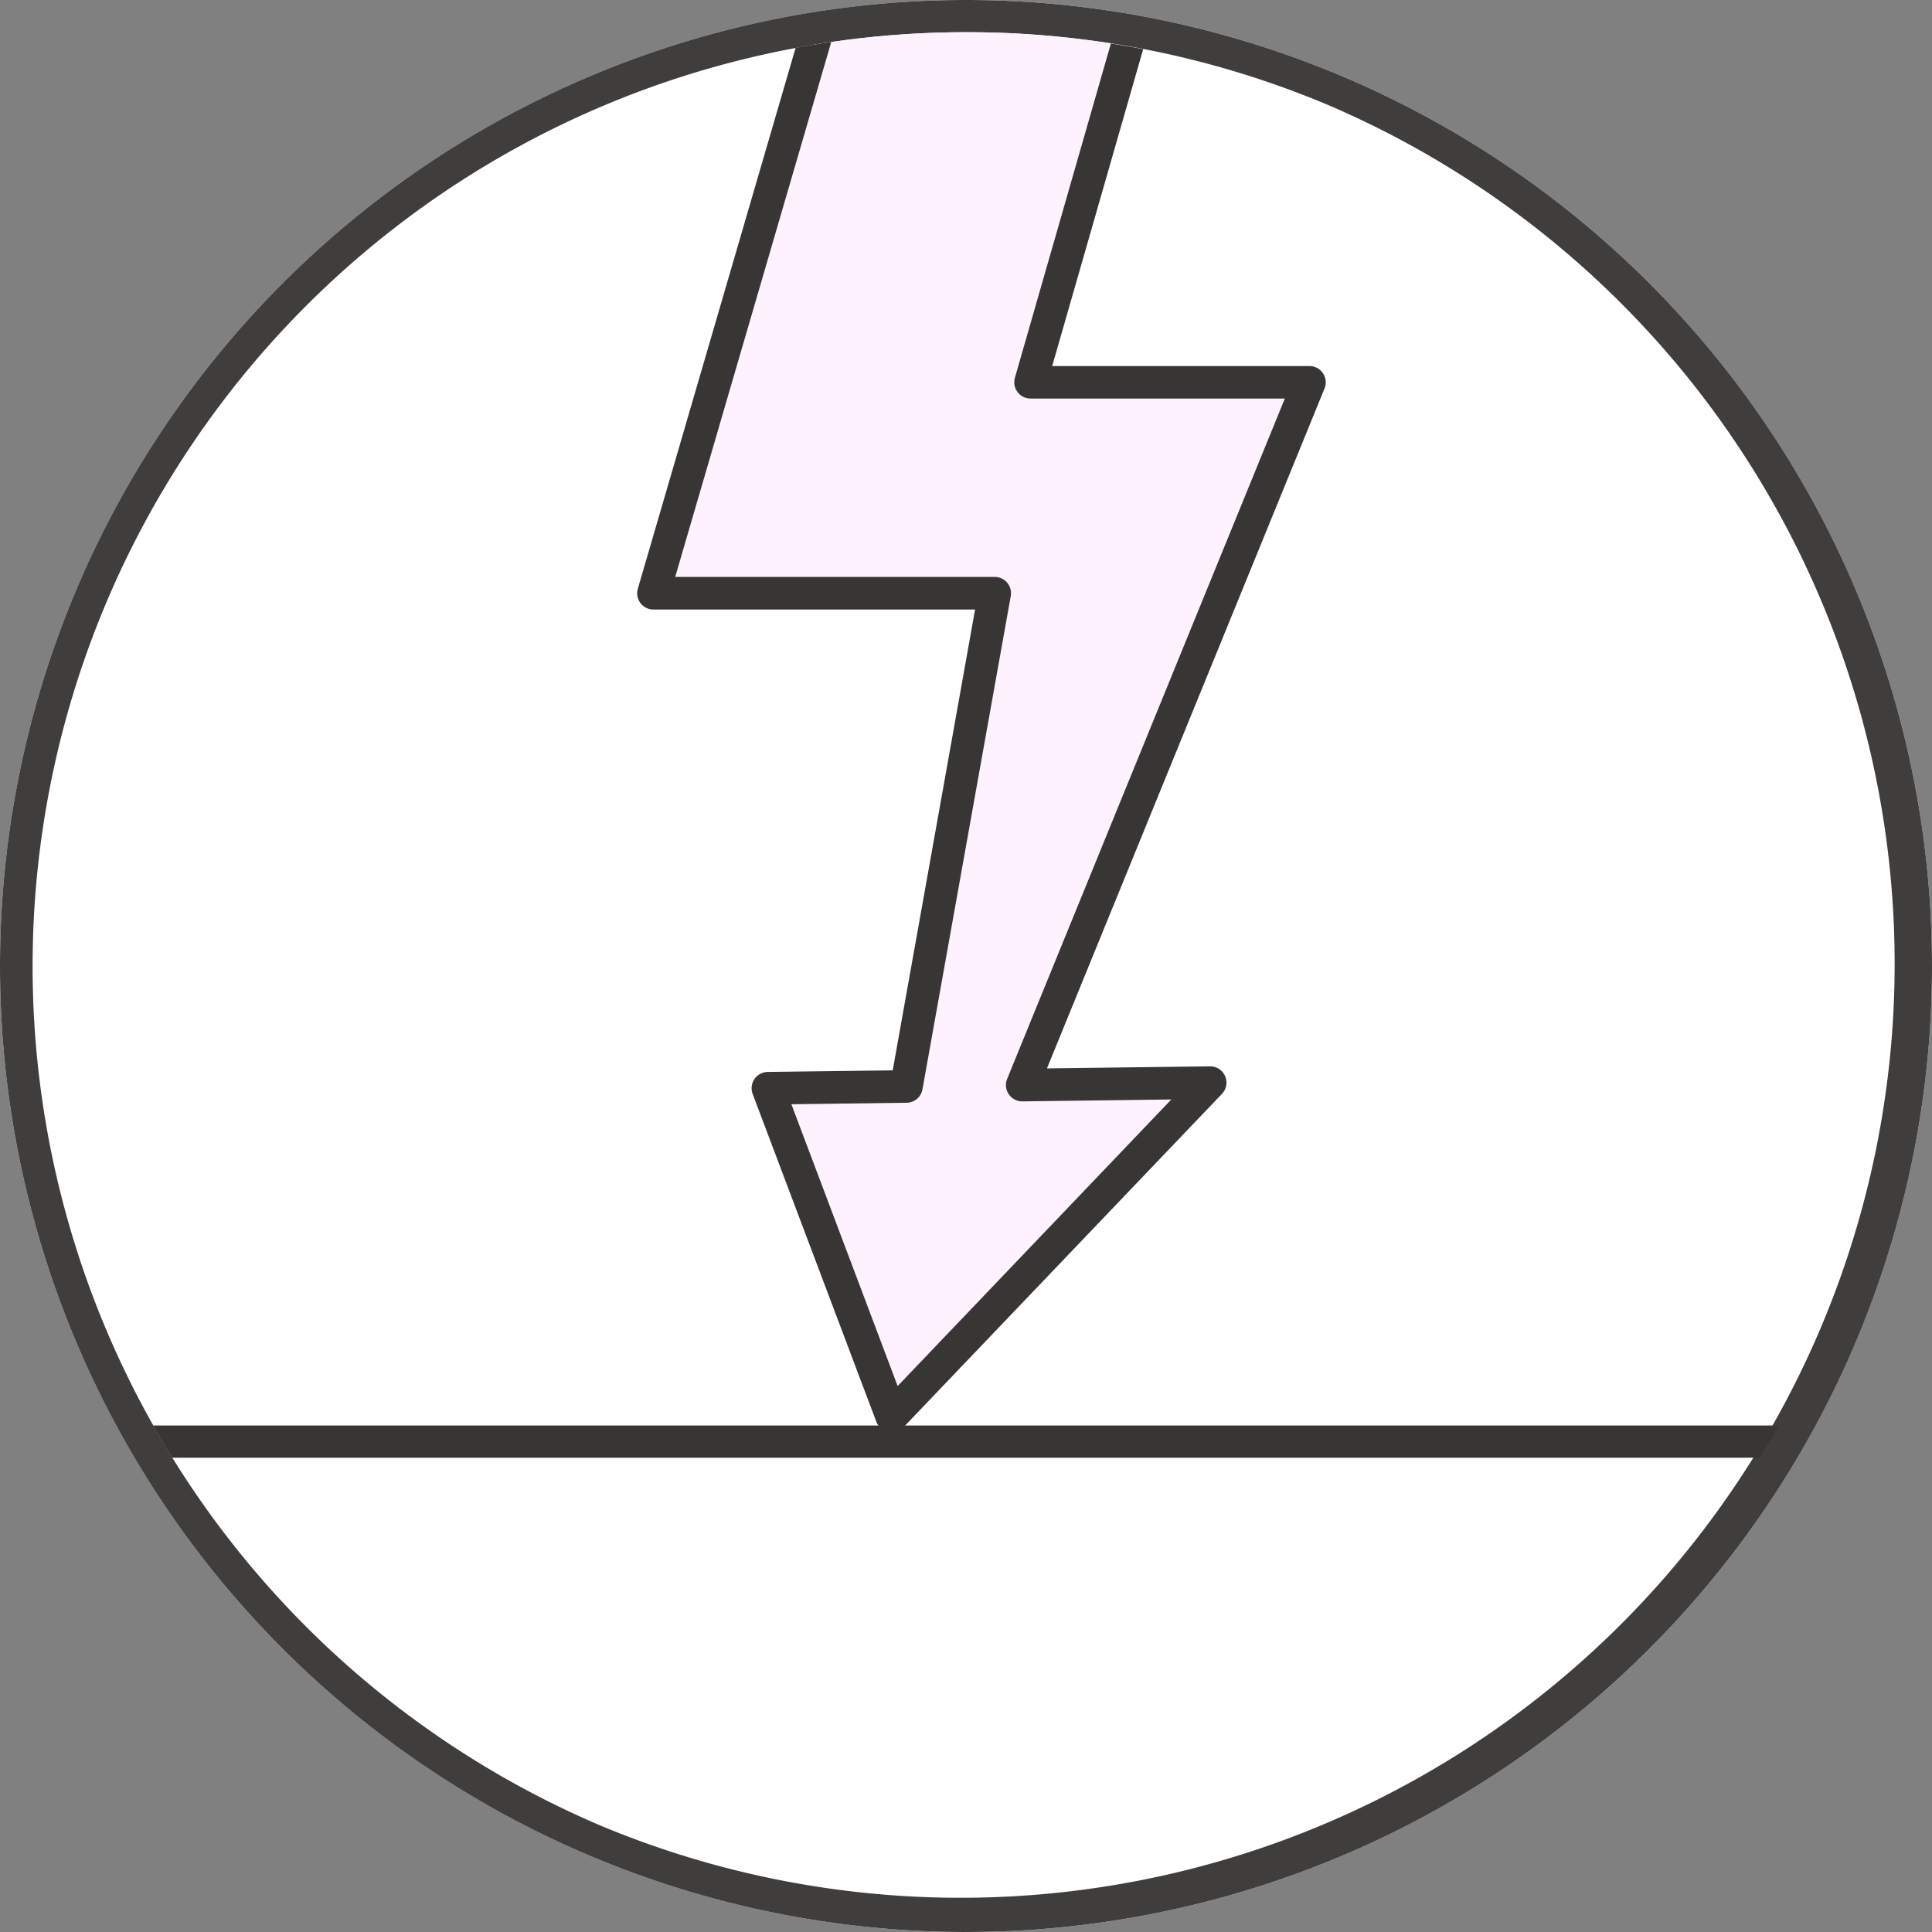
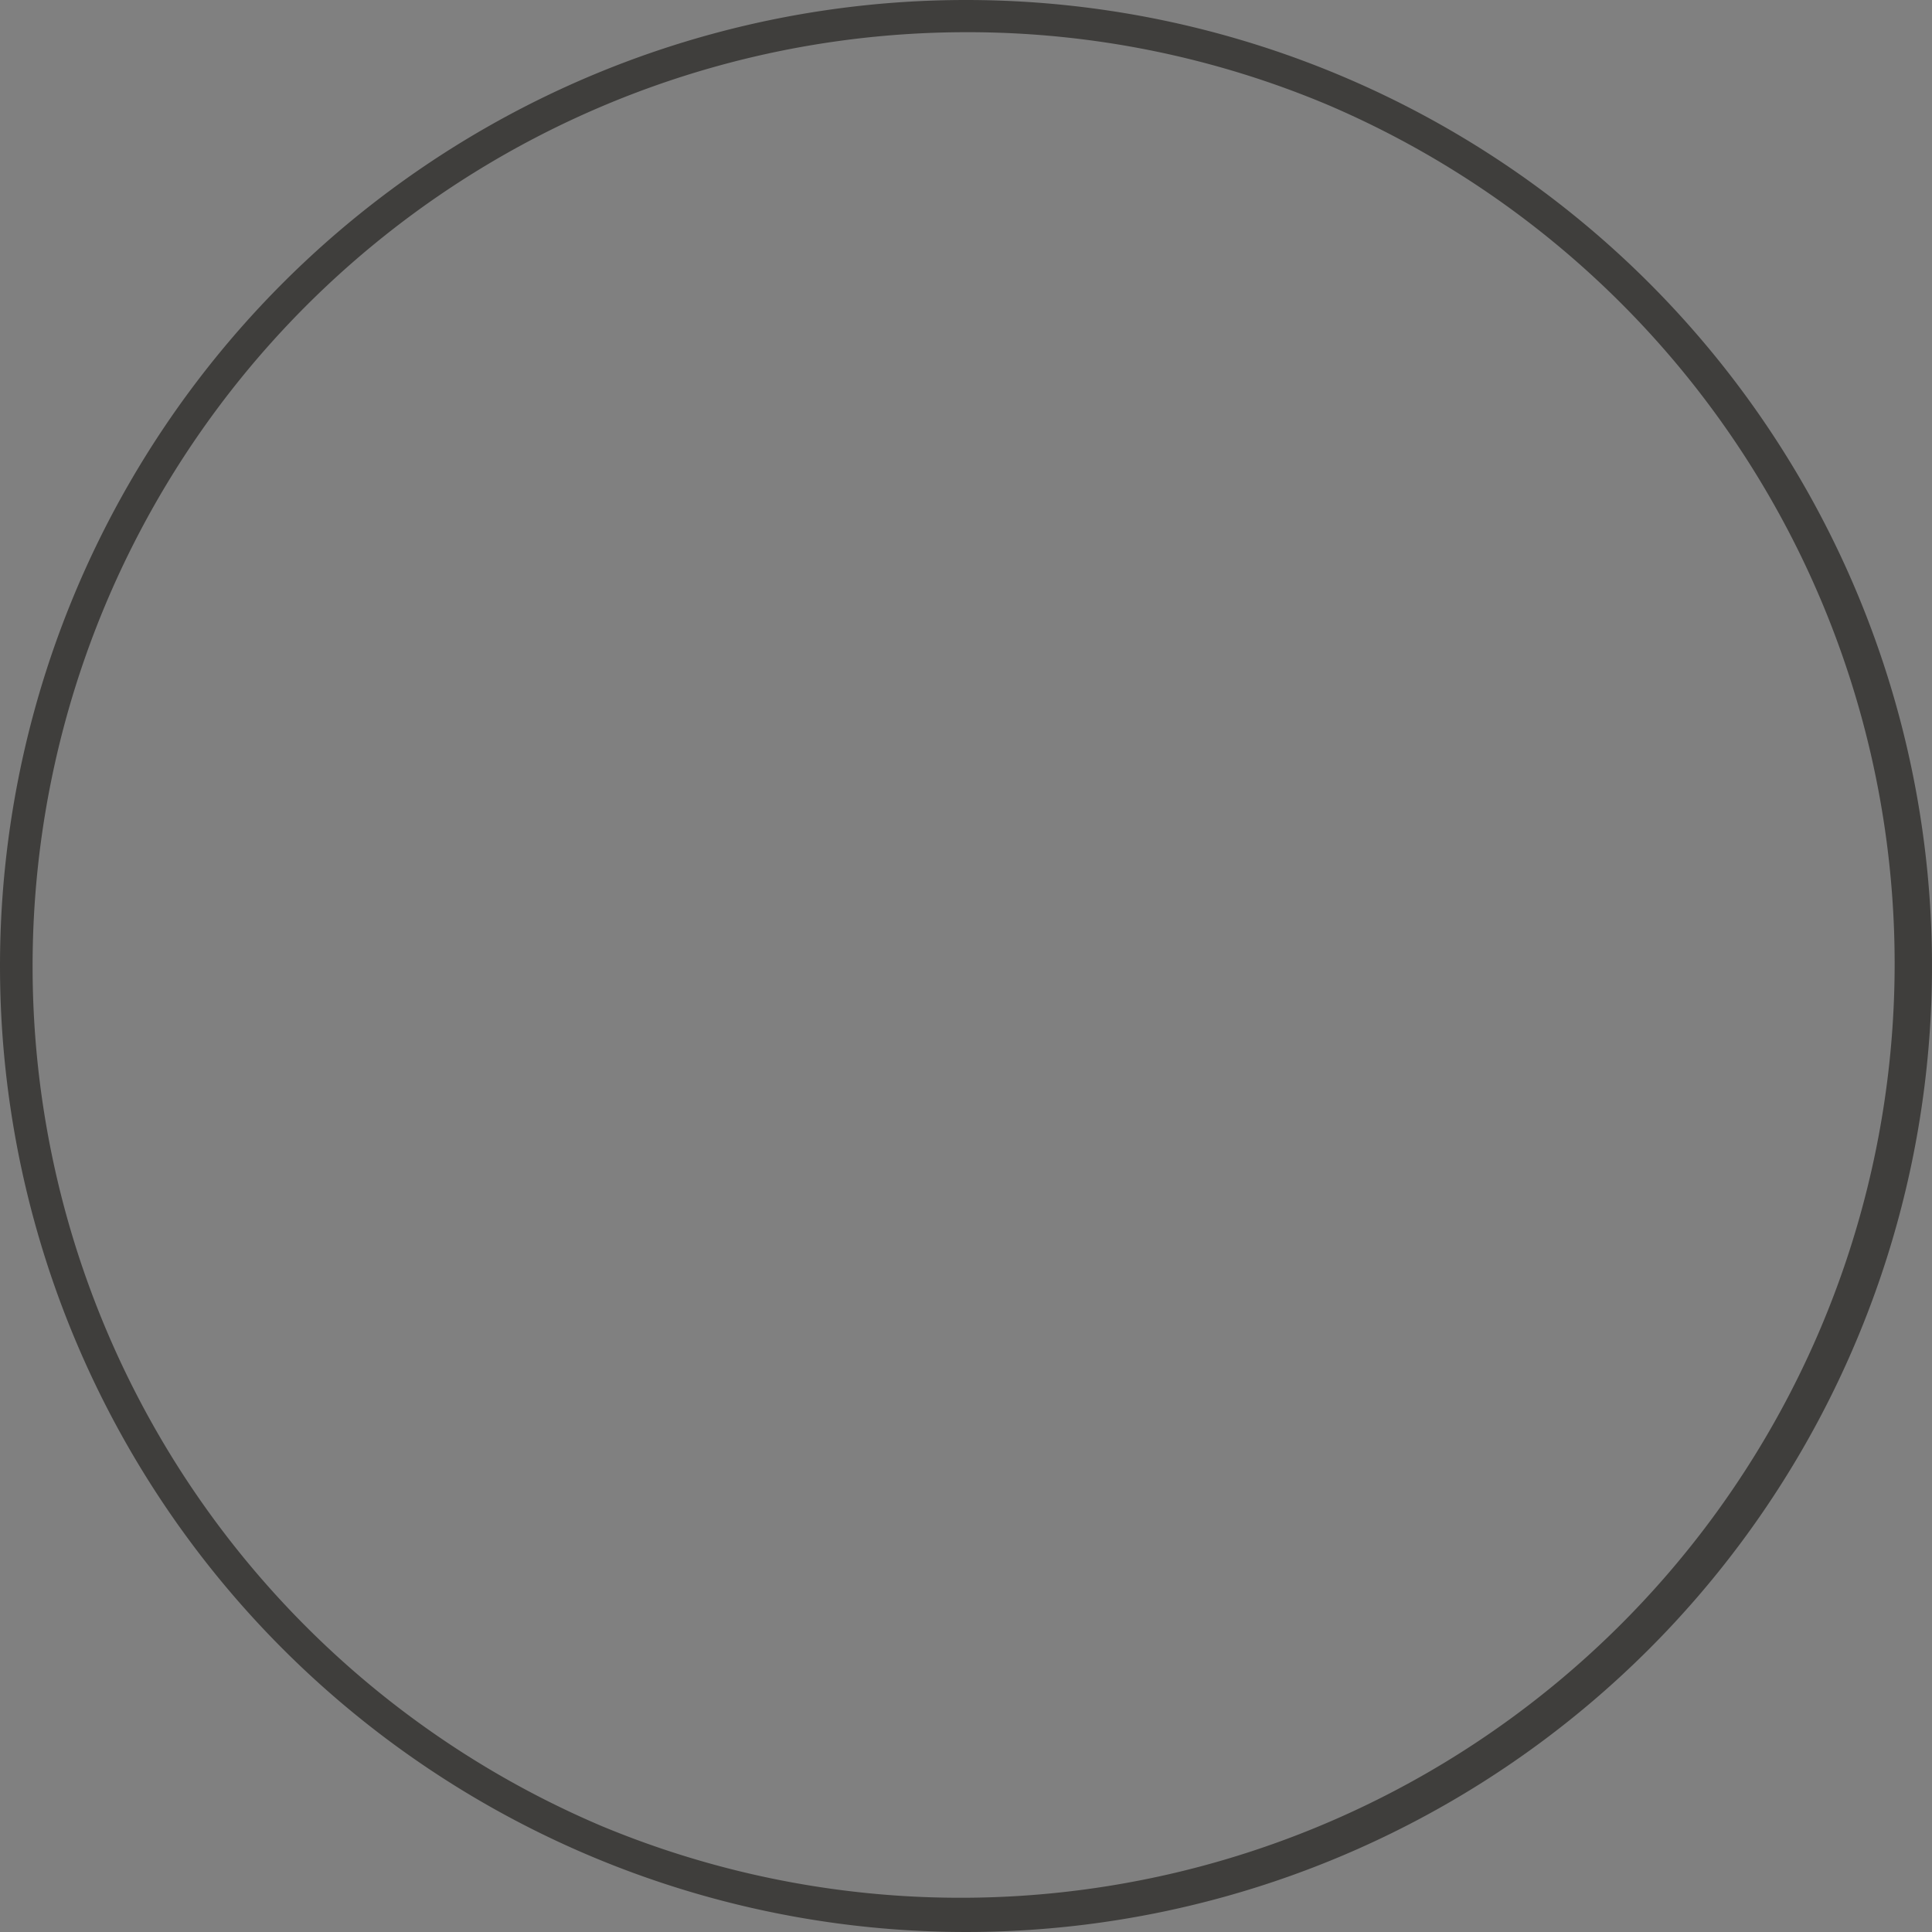
<svg xmlns="http://www.w3.org/2000/svg" width="60" height="60" viewBox="0 0 60 60">
  <rect x="0" y="0" width="60" height="60" fill="#808080" stroke="none" />
  <clipPath id="b">
-     <circle cx="696.246" cy="2798" r="29" />
-   </clipPath>
+     </clipPath>
  <clipPath id="a">
    <path d="M0 0h60v60H0z" />
  </clipPath>
  <g clip-path="url(#a)">
    <g transform="translate(-666.246 -2768)">
-       <circle cx="30" cy="30" r="30" fill="#fff" transform="translate(666.246 2768)" />
      <path fill="#3f3e3c" d="M696.246 2769a29.008 29.008 0 0 0-11.288 55.721 29.008 29.008 0 0 0 22.576-53.442 28.818 28.818 0 0 0-11.288-2.279m0-1a30 30 0 1 1-30 30 30 30 0 0 1 30-30z" />
      <g clip-path="url(#b)">
        <path fill="#373634" d="M721.746 2813.27h-51v-1h51z" />
-         <path fill="#fdf2fd" d="m692.826 2764.874-6.286 21.549h10.595l-2.74 15.319-1.412.019-2.888.036 3.84 10.178 9.892-10.354-2.711.035-3.115.039 8.909-21.827h-8.659l4.307-15z" />
        <path fill="#373634" d="M693.935 2812.481a.506.506 0 0 1-.473-.327l-3.841-10.179a.506.506 0 0 1 .467-.685l3.882-.049 2.558-14.311h-9.987a.506.506 0 0 1-.486-.648l6.286-21.549a.506.506 0 0 1 .486-.365h9.731a.506.506 0 0 1 .486.646l-4.121 14.354h7.988a.506.506 0 0 1 .468.7l-8.619 21.112 5.063-.064a.506.506 0 0 1 .372.855l-9.891 10.354a.506.506 0 0 1-.369.156zm-3.112-10.188 3.3 8.752 8.5-8.9-4.623.059a.506.506 0 0 1-.475-.7l8.623-21.127h-7.897a.506.506 0 0 1-.486-.646l4.121-14.351h-8.68l-5.991 20.537h9.92a.506.506 0 0 1 .5.6l-2.741 15.313a.506.506 0 0 1-.491.417z" />
        <path fill="none" d="M685.746 2764.079h21.961v48.692h-21.961z" />
      </g>
    </g>
  </g>
</svg>